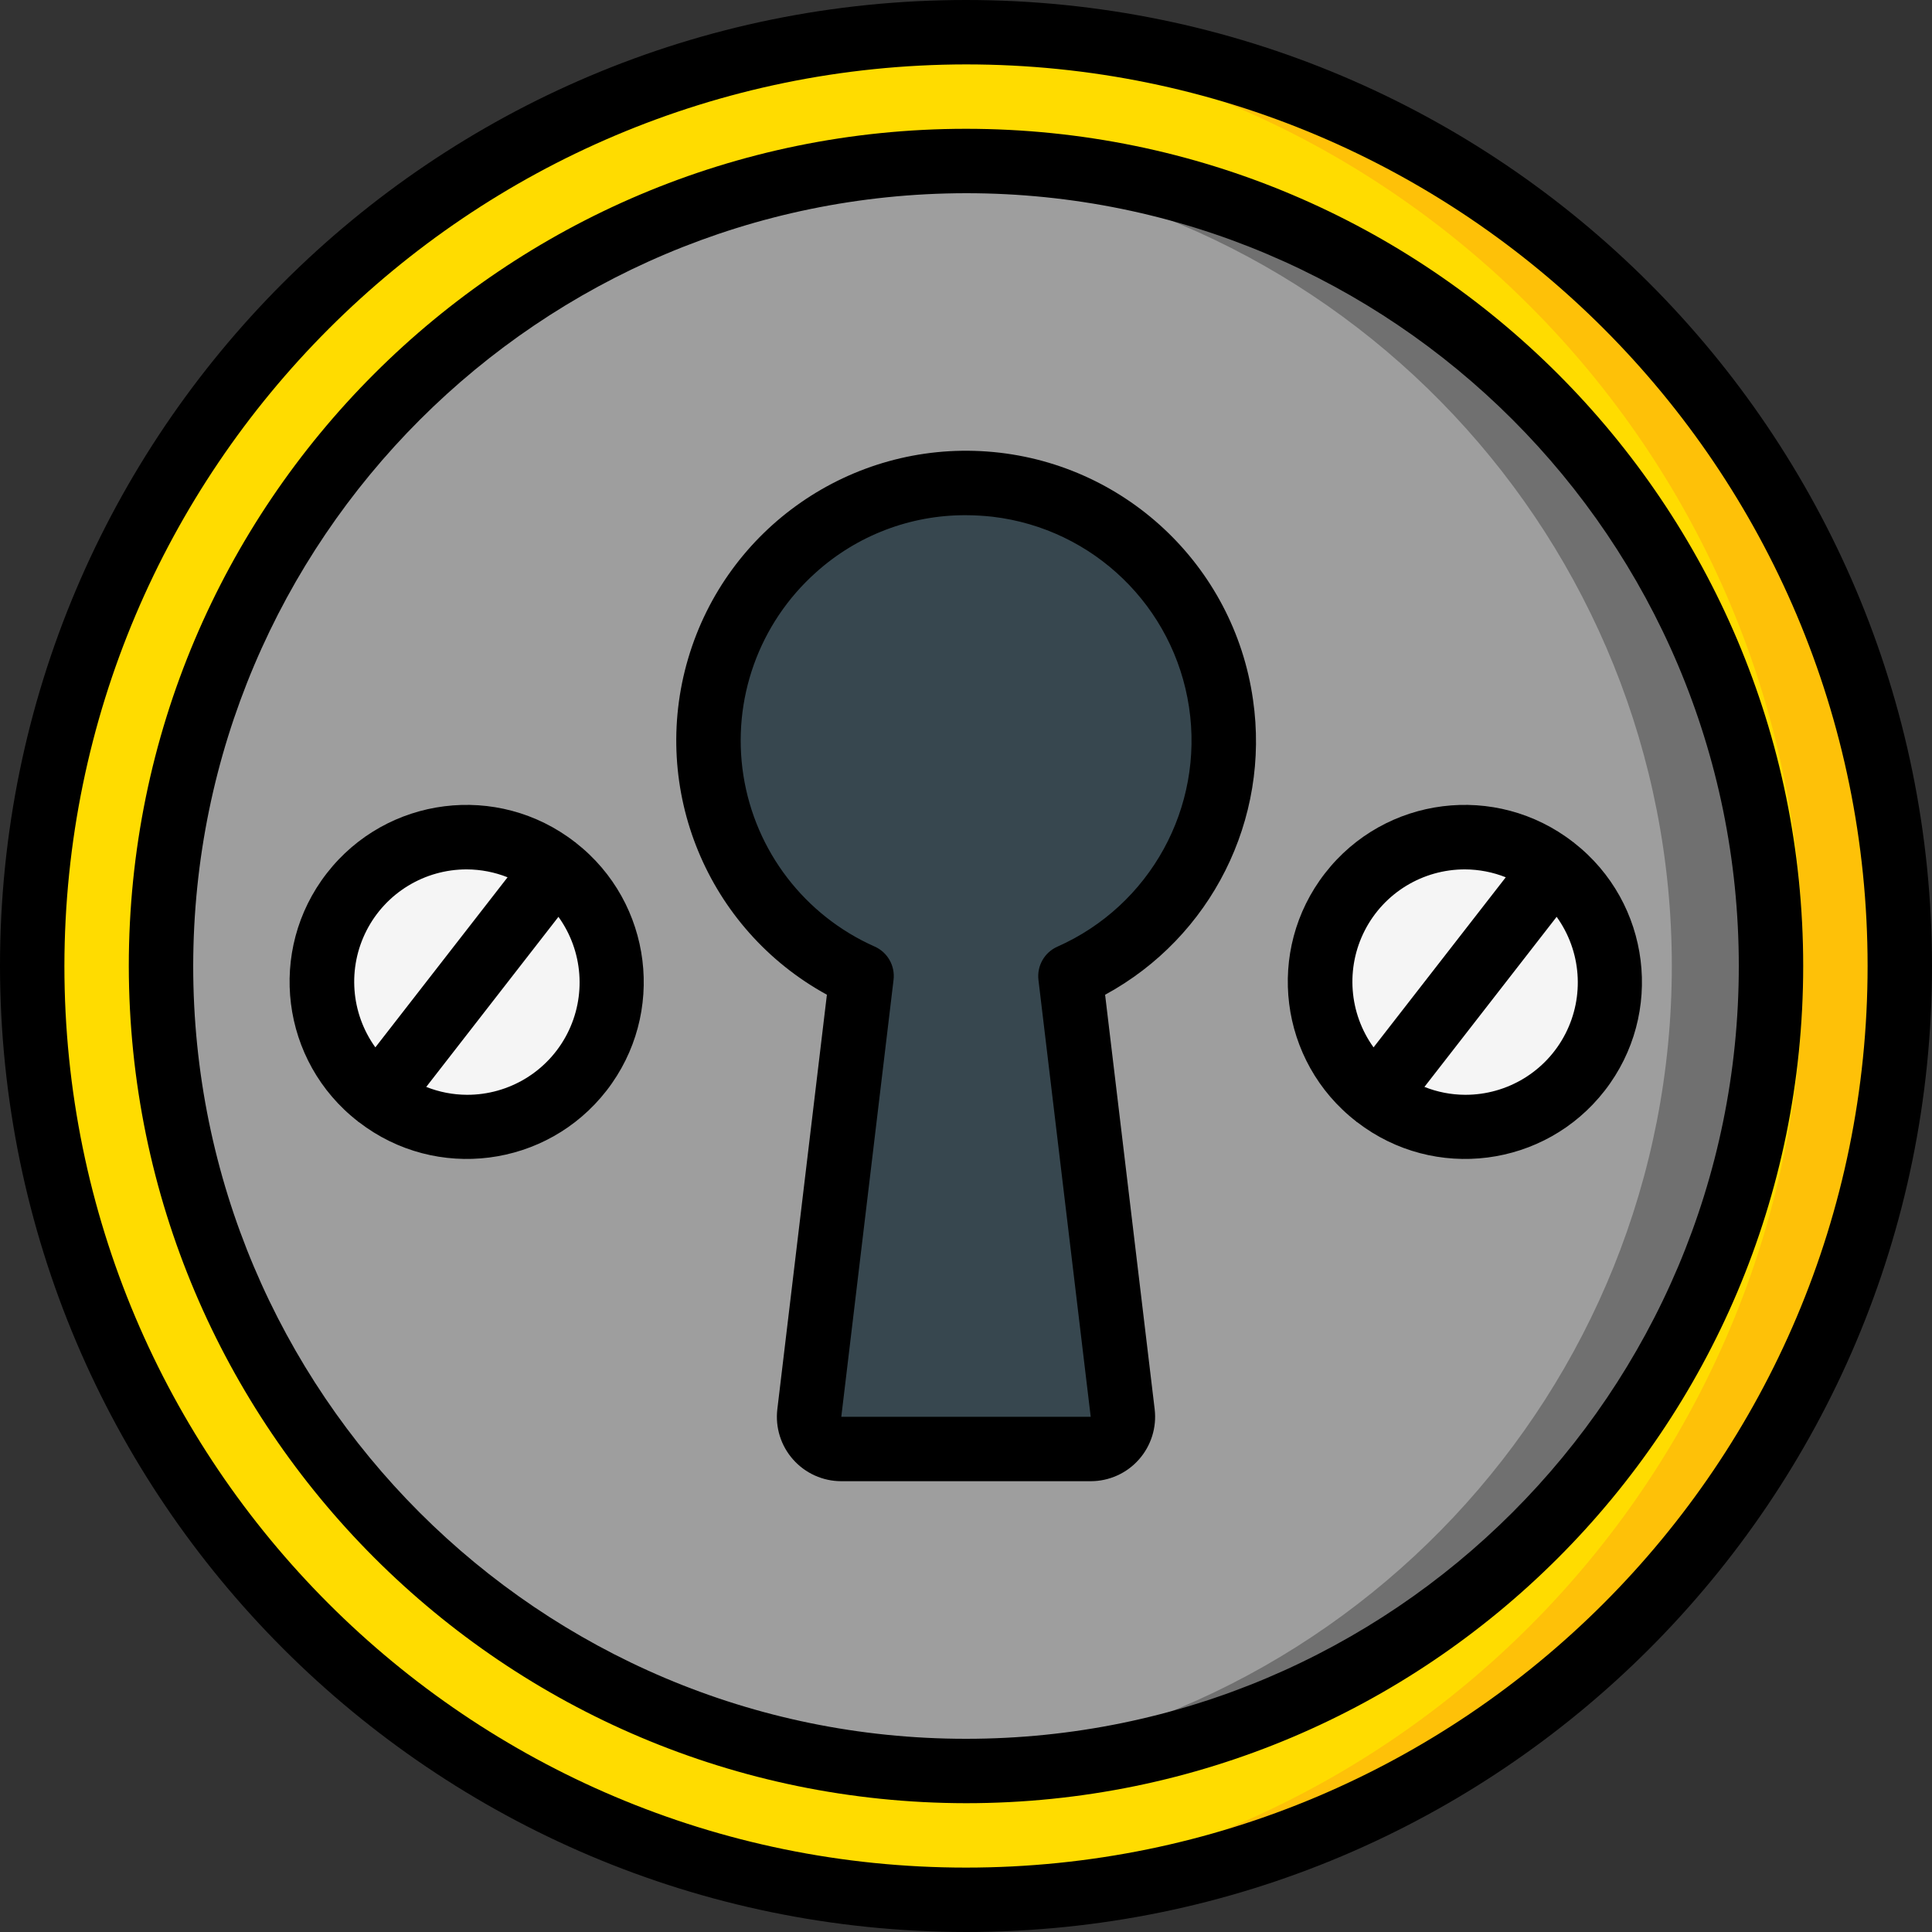
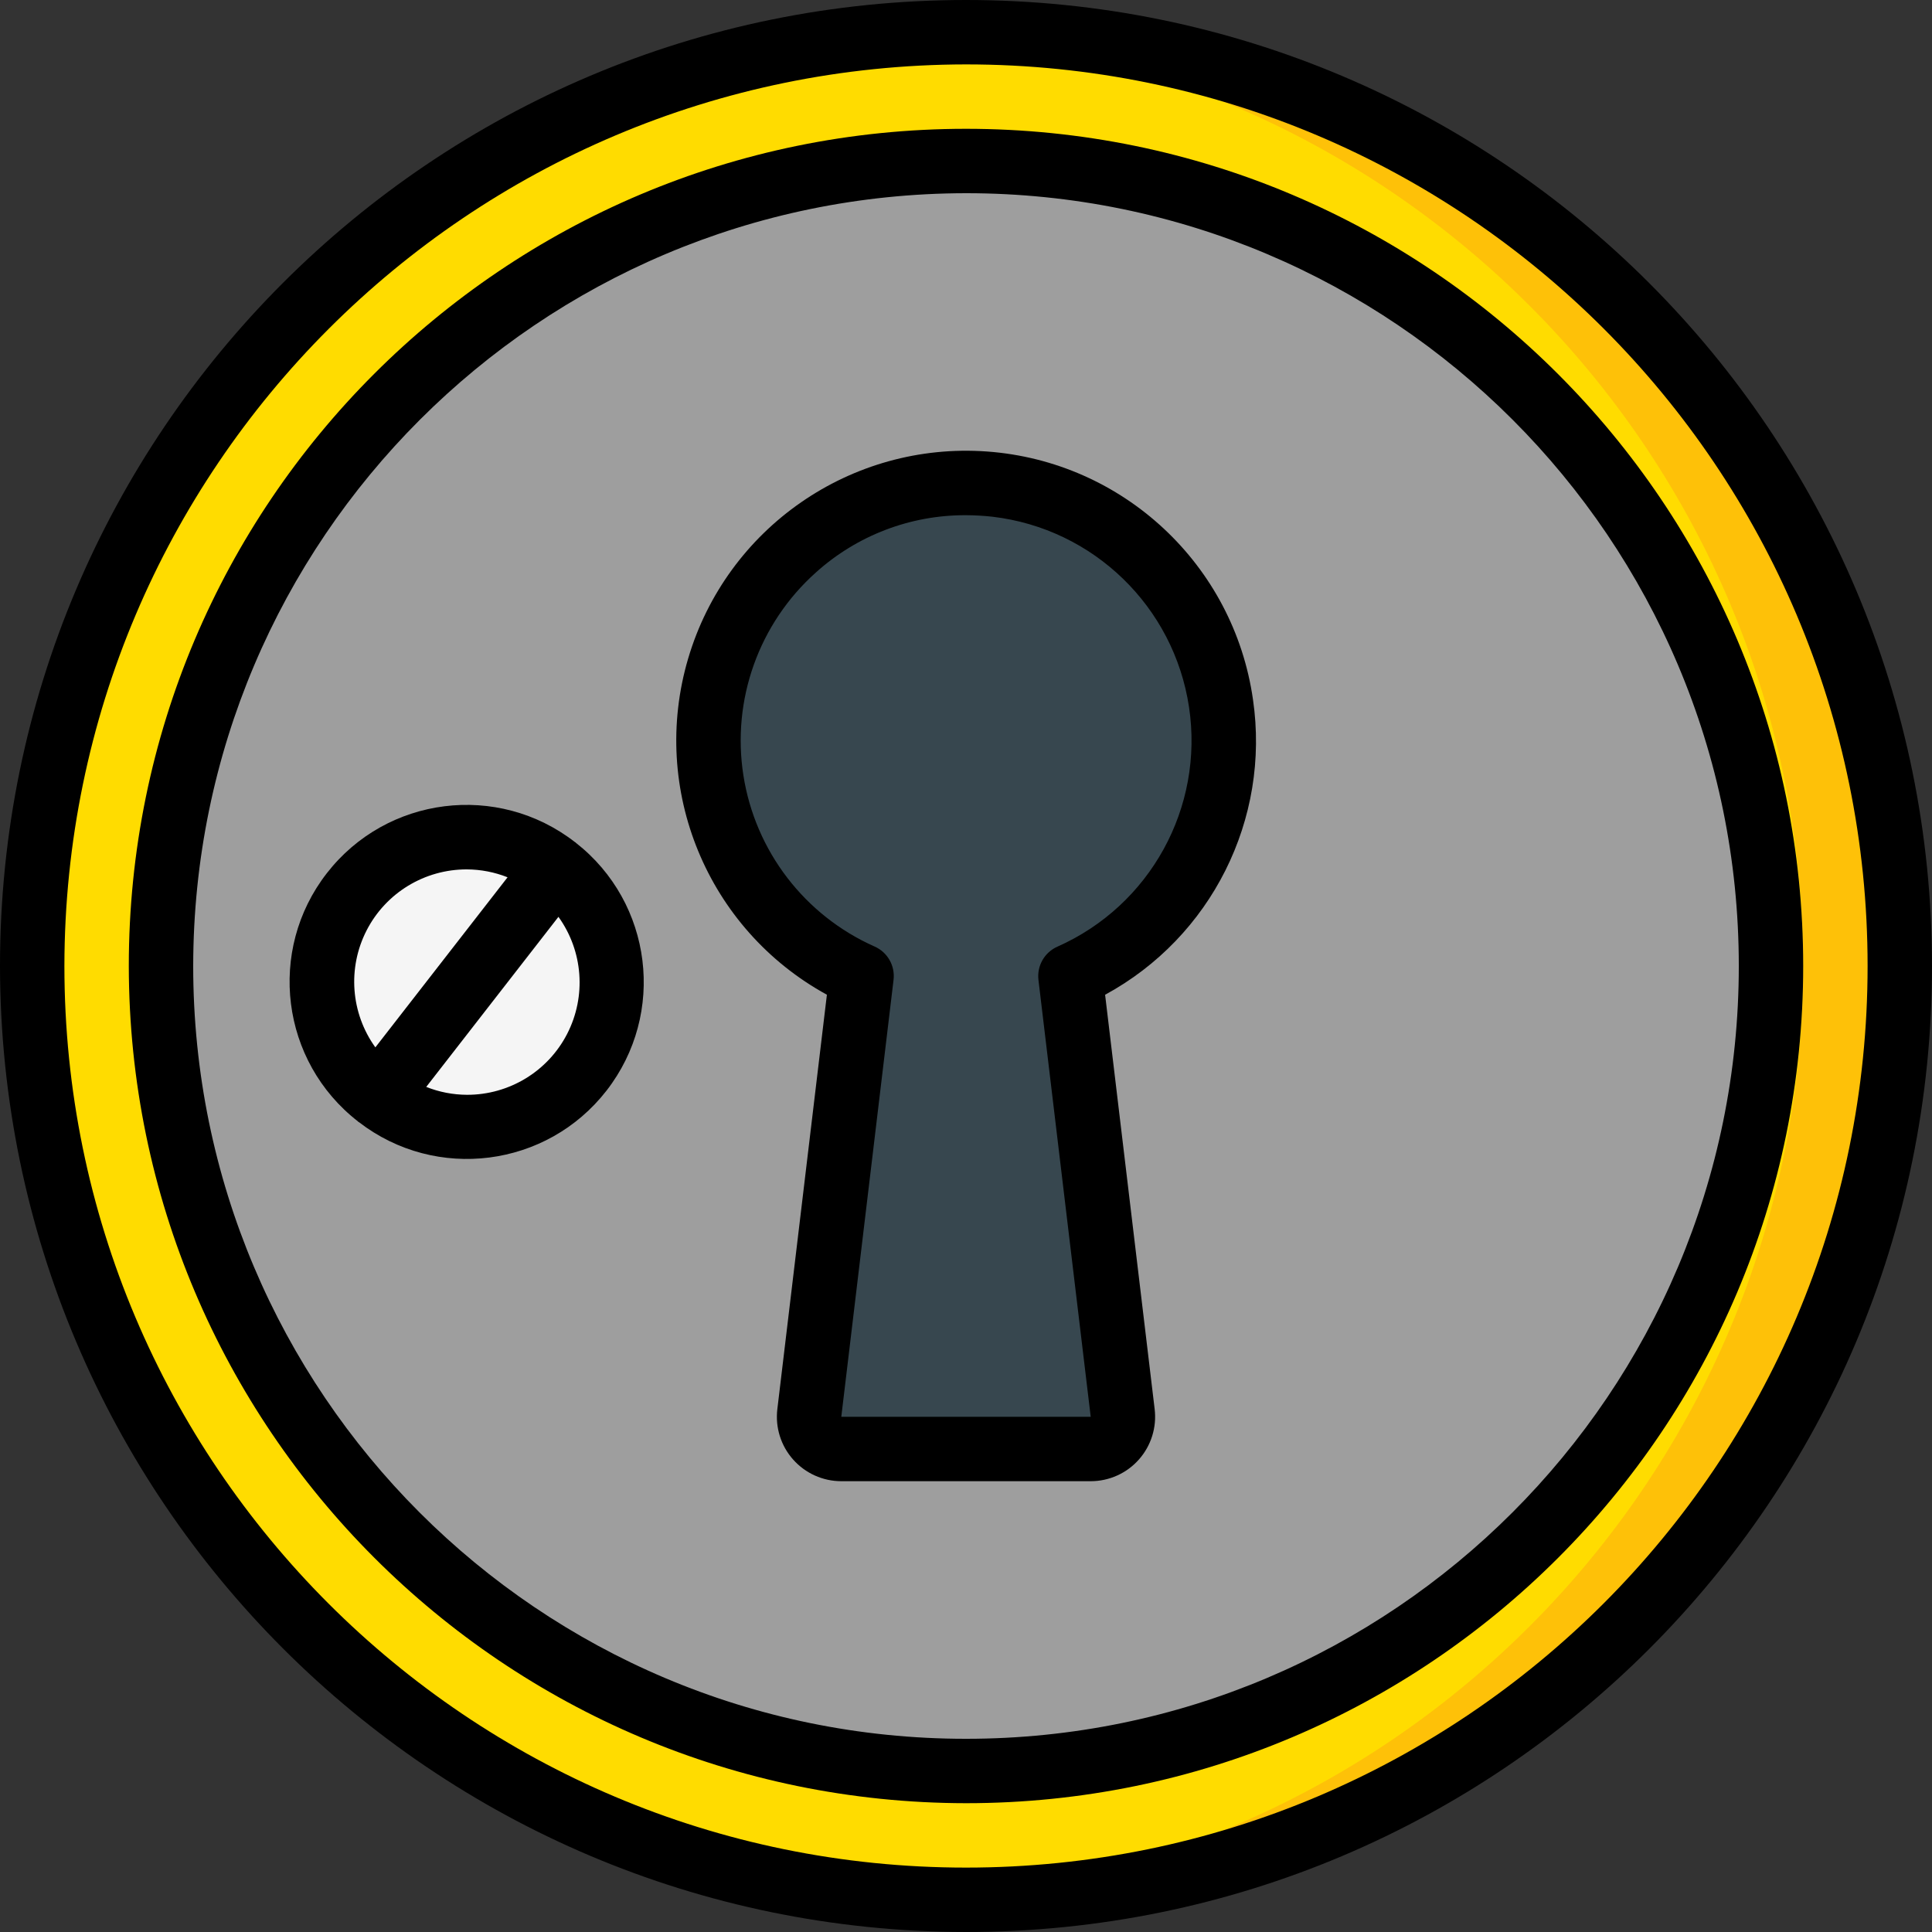
<svg xmlns="http://www.w3.org/2000/svg" height="512" viewBox="0 0 60 60" width="512">
  <rect x="0" y="0" width="60" height="60" fill="#333333" stroke="none" />
  <g id="Page-1" fill="none" fill-rule="evenodd">
    <g id="051---Keyhole">
      <g id="Icons_copy" transform="translate(1 1)">
        <circle id="Oval" cx="29" cy="29" fill="#ffdc00" r="29" />
        <path id="Path" d="m29 0c-.503 0-1.003.013-1.5.039 15.411.8 27.497 13.529 27.497 28.961s-12.085 28.161-27.497 28.961c.497.026.997.039 1.5.039 16.016-0 29-12.984 29-29s-12.984-29-29-29z" fill="#fec108" />
        <circle id="Oval" cx="29" cy="29" fill="#9e9e9e" r="25" />
-         <path id="Path" d="m29 4c-.5 0-1 .019-1.5.049 13.167.834 23.42 11.756 23.42 24.95s-10.253 24.116-23.42 24.95c.5.03 1 .049 1.5.049 13.719-.123 24.776-11.279 24.776-24.999s-11.057-24.876-24.776-24.999z" fill="#707070" />
        <path id="Path" d="m29 44h3.873c.286 0.0.558-.122.748-.336.19-.214.279-.499.245-.783l-1.623-13.572c3.455-1.532 5.366-5.273 4.583-8.971-.783-3.697-4.047-6.343-7.826-6.343s-7.043 2.645-7.826 6.343c-.783 3.697 1.128 7.439 4.583 8.971l-1.623 13.572c-.034.284.055.569.245.783.19.214.462.336.748.336z" fill="#37474f" />
        <g fill="#f5f5f5">
          <circle id="Oval" cx="13.5" cy="29.5" r="4.5" />
-           <circle id="Oval" cx="44.5" cy="29.5" r="4.5" />
        </g>
      </g>
      <g id="Icons" fill="#000" fill-rule="nonzero">
        <path id="Shape" d="m30 60c16.569 0 30-13.431 30-30s-13.431-30-30-30-30 13.431-30 30c.019 16.561 13.439 29.981 30 30zm0-58c15.464 0 28 12.536 28 28s-12.536 28-28 28-28-12.536-28-28c.018-15.457 12.543-27.982 28-28z" />
        <path id="Shape" d="m30 56c14.359 0 26-11.641 26-26s-11.641-26-26-26-26 11.641-26 26c.016 14.353 11.647 25.984 26 26zm0-50c13.255 0 24 10.745 24 24s-10.745 24-24 24-24-10.745-24-24c.015-13.248 10.752-23.985 24-24z" />
        <path id="Shape" d="m25.68 30.892-1.539 12.87c-.068.568.11 1.138.49 1.565.38.428.924.673 1.496.673h7.746c.572 0 1.117-.245 1.496-.673.38-.428.558-.998.49-1.565l-1.539-12.869c3.299-1.792 5.133-5.45 4.593-9.165-.597-4.191-4.035-7.399-8.257-7.706s-8.088 2.37-9.285 6.43c-1.198 4.06.596 8.406 4.309 10.44zm-.338-13.117c1.276-1.148 2.933-1.781 4.65-1.775.28.001.559.017.837.048 3.131.372 5.628 2.792 6.097 5.91.469 3.118-1.205 6.165-4.089 7.442-.401.178-.639.597-.587 1.033l1.623 13.567h-7.746l1.623-13.571c.052-.436-.186-.855-.587-1.033-2.173-.964-3.708-2.966-4.076-5.314-.368-2.349.481-4.724 2.255-6.307z" />
-         <path id="Shape" d="m11.148 34.85c2.396 1.847 5.835 1.408 7.69-.982 1.855-2.39 1.429-5.83-.954-7.694l-.01-.013c-.006 0-.013-.005-.019-.009-2.395-1.861-5.846-1.428-7.706.968-1.861 2.395-1.428 5.846.967 7.706l.01.013c.007.005.015.006.022.011zm3.352-.85c-.433-.002-.861-.085-1.263-.245l4.106-5.282c.766 1.064.87 2.468.271 3.634s-1.803 1.897-3.114 1.893zm0-7c.433.002.861.085 1.263.245l-4.106 5.282c-.766-1.064-.87-2.468-.271-3.634s1.803-1.897 3.114-1.893z" />
-         <path id="Shape" d="m42.116 34.826.01.013c.007.005.015.006.022.011 2.396 1.847 5.835 1.408 7.69-.982 1.855-2.39 1.429-5.83-.954-7.694l-.01-.013c-.006 0-.013-.005-.019-.009-2.395-1.861-5.846-1.428-7.706.968-1.861 2.395-1.428 5.846.967 7.706zm3.384-.826c-.433-.002-.861-.085-1.263-.245l4.106-5.282c.766 1.064.87 2.468.271 3.634s-1.803 1.897-3.114 1.893zm0-7c.433.002.861.085 1.263.245l-4.106 5.282c-.766-1.064-.87-2.468-.271-3.634s1.803-1.897 3.114-1.893z" />
+         <path id="Shape" d="m11.148 34.85c2.396 1.847 5.835 1.408 7.69-.982 1.855-2.39 1.429-5.83-.954-7.694l-.01-.013c-.006 0-.013-.005-.019-.009-2.395-1.861-5.846-1.428-7.706.968-1.861 2.395-1.428 5.846.967 7.706l.01.013c.007.005.015.006.022.011zm3.352-.85c-.433-.002-.861-.085-1.263-.245l4.106-5.282c.766 1.064.87 2.468.271 3.634s-1.803 1.897-3.114 1.893m0-7c.433.002.861.085 1.263.245l-4.106 5.282c-.766-1.064-.87-2.468-.271-3.634s1.803-1.897 3.114-1.893z" />
      </g>
    </g>
  </g>
</svg>